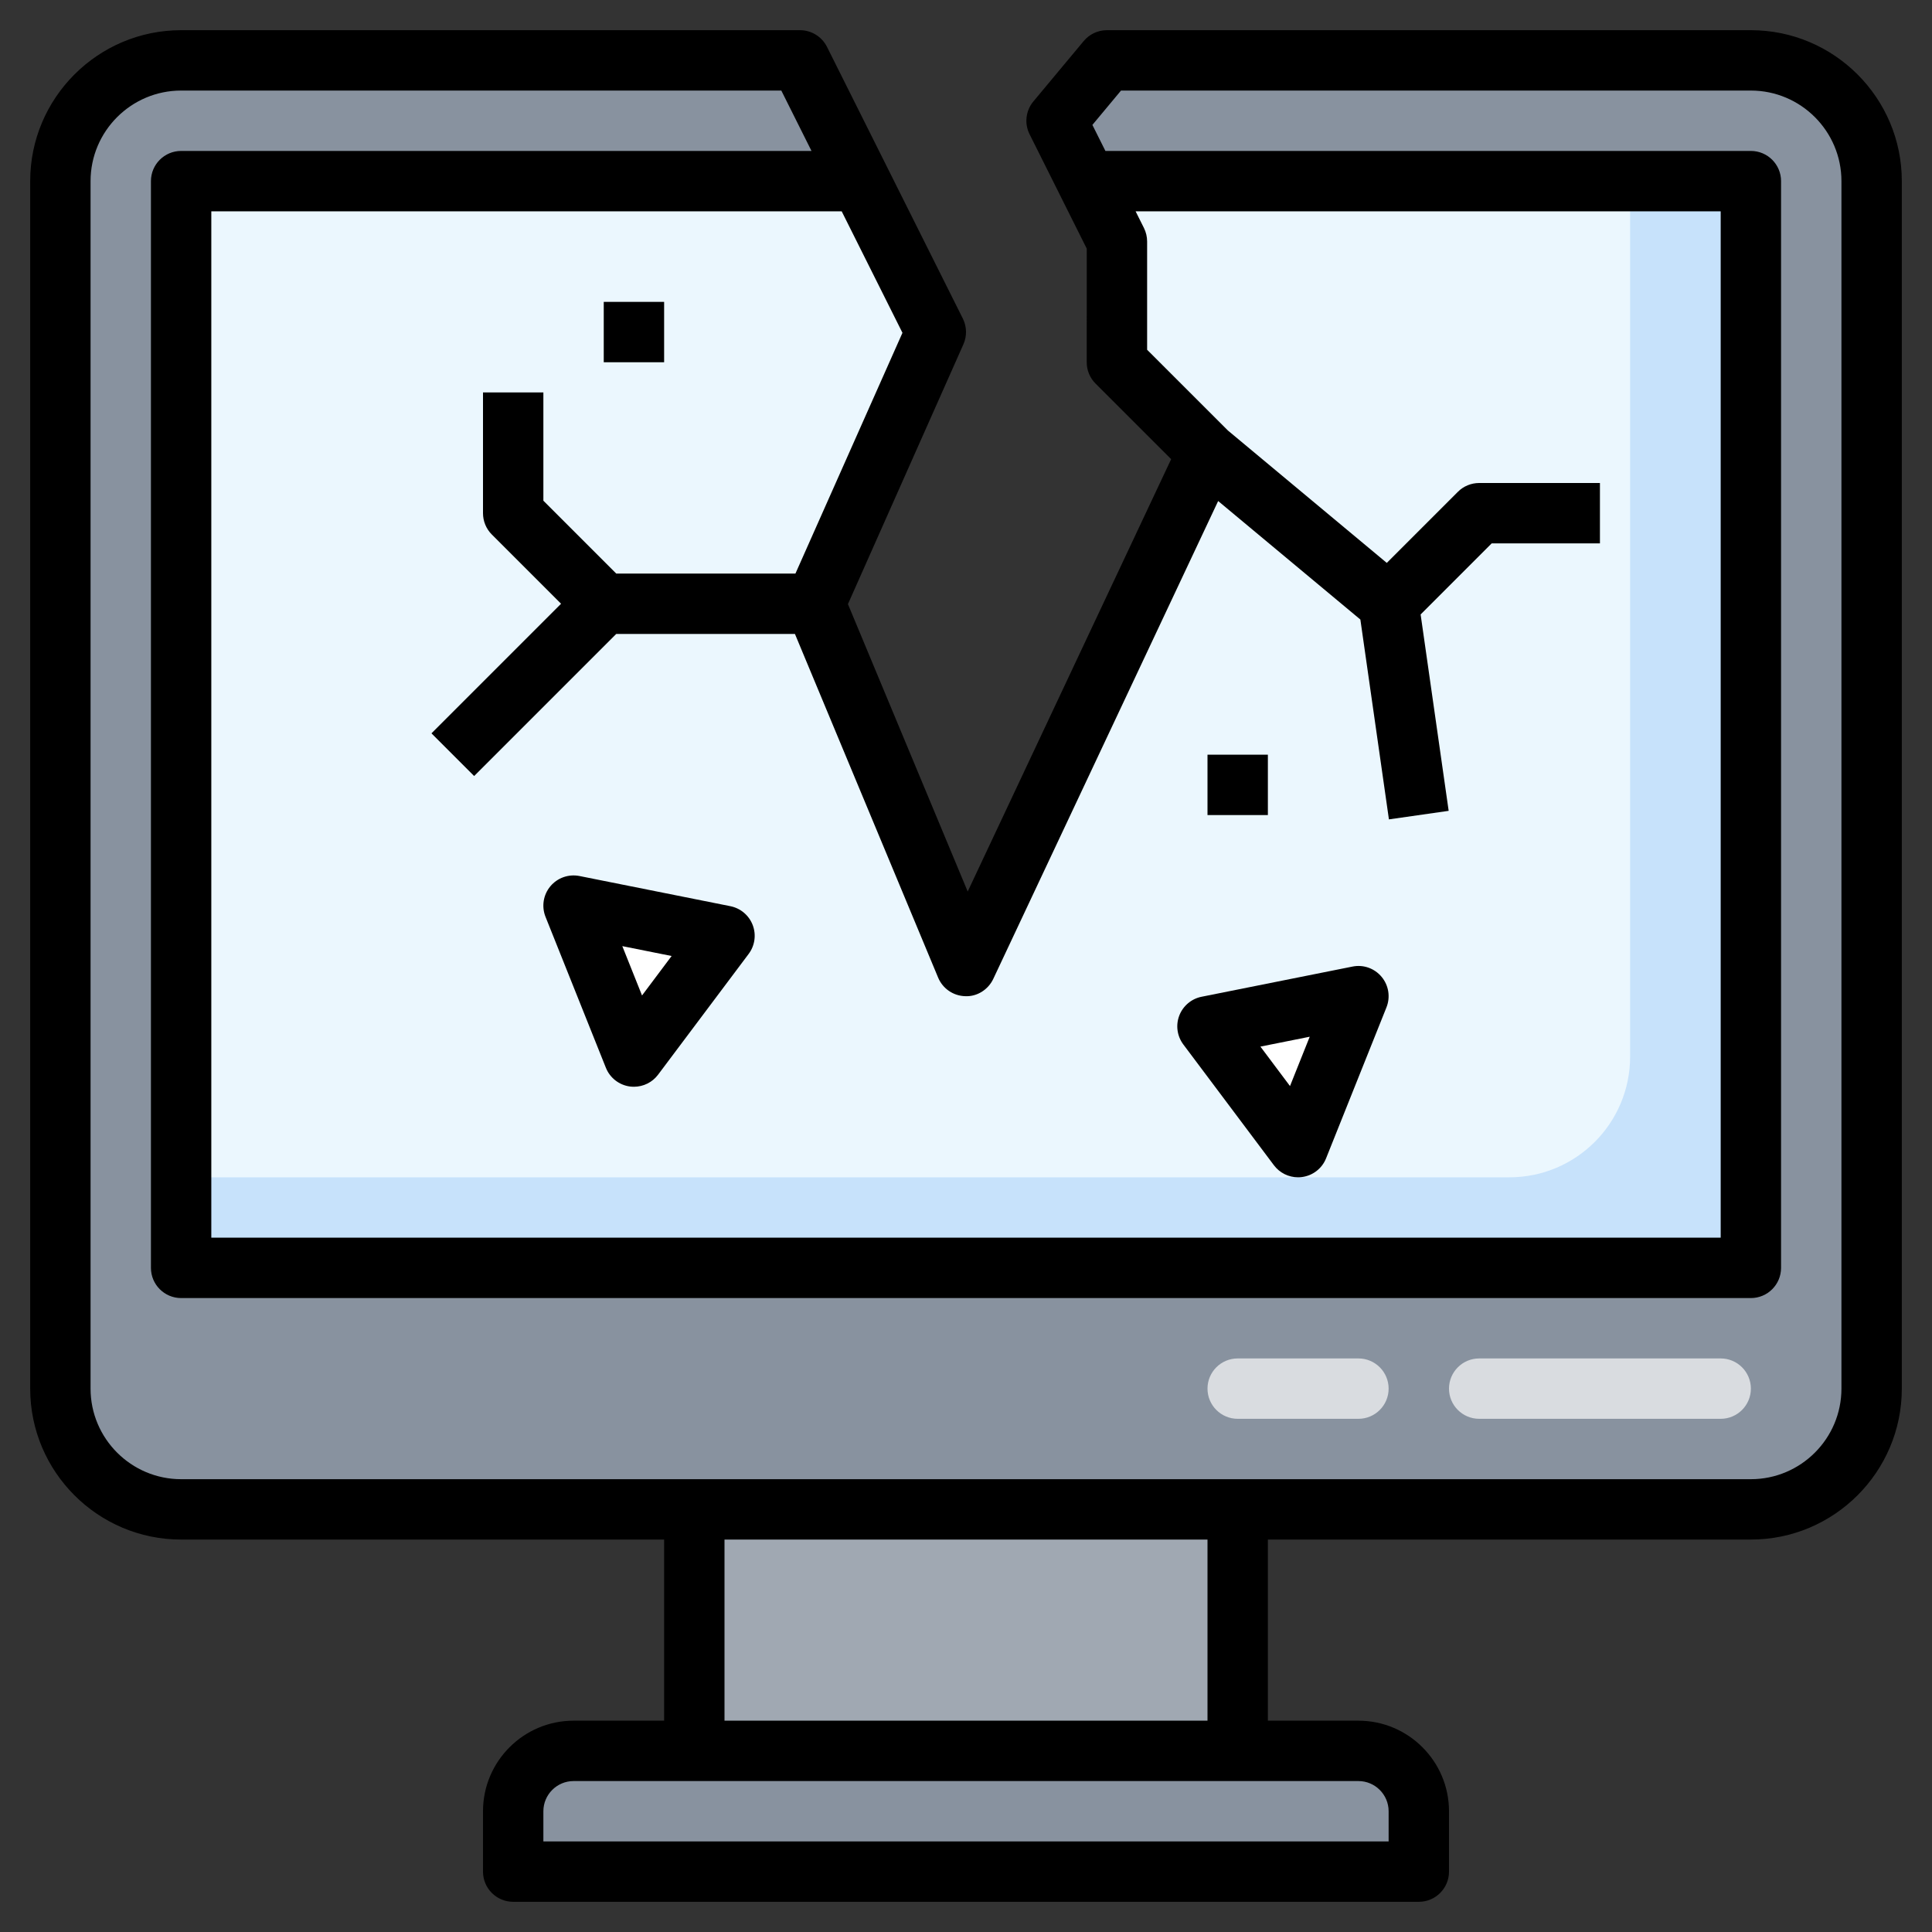
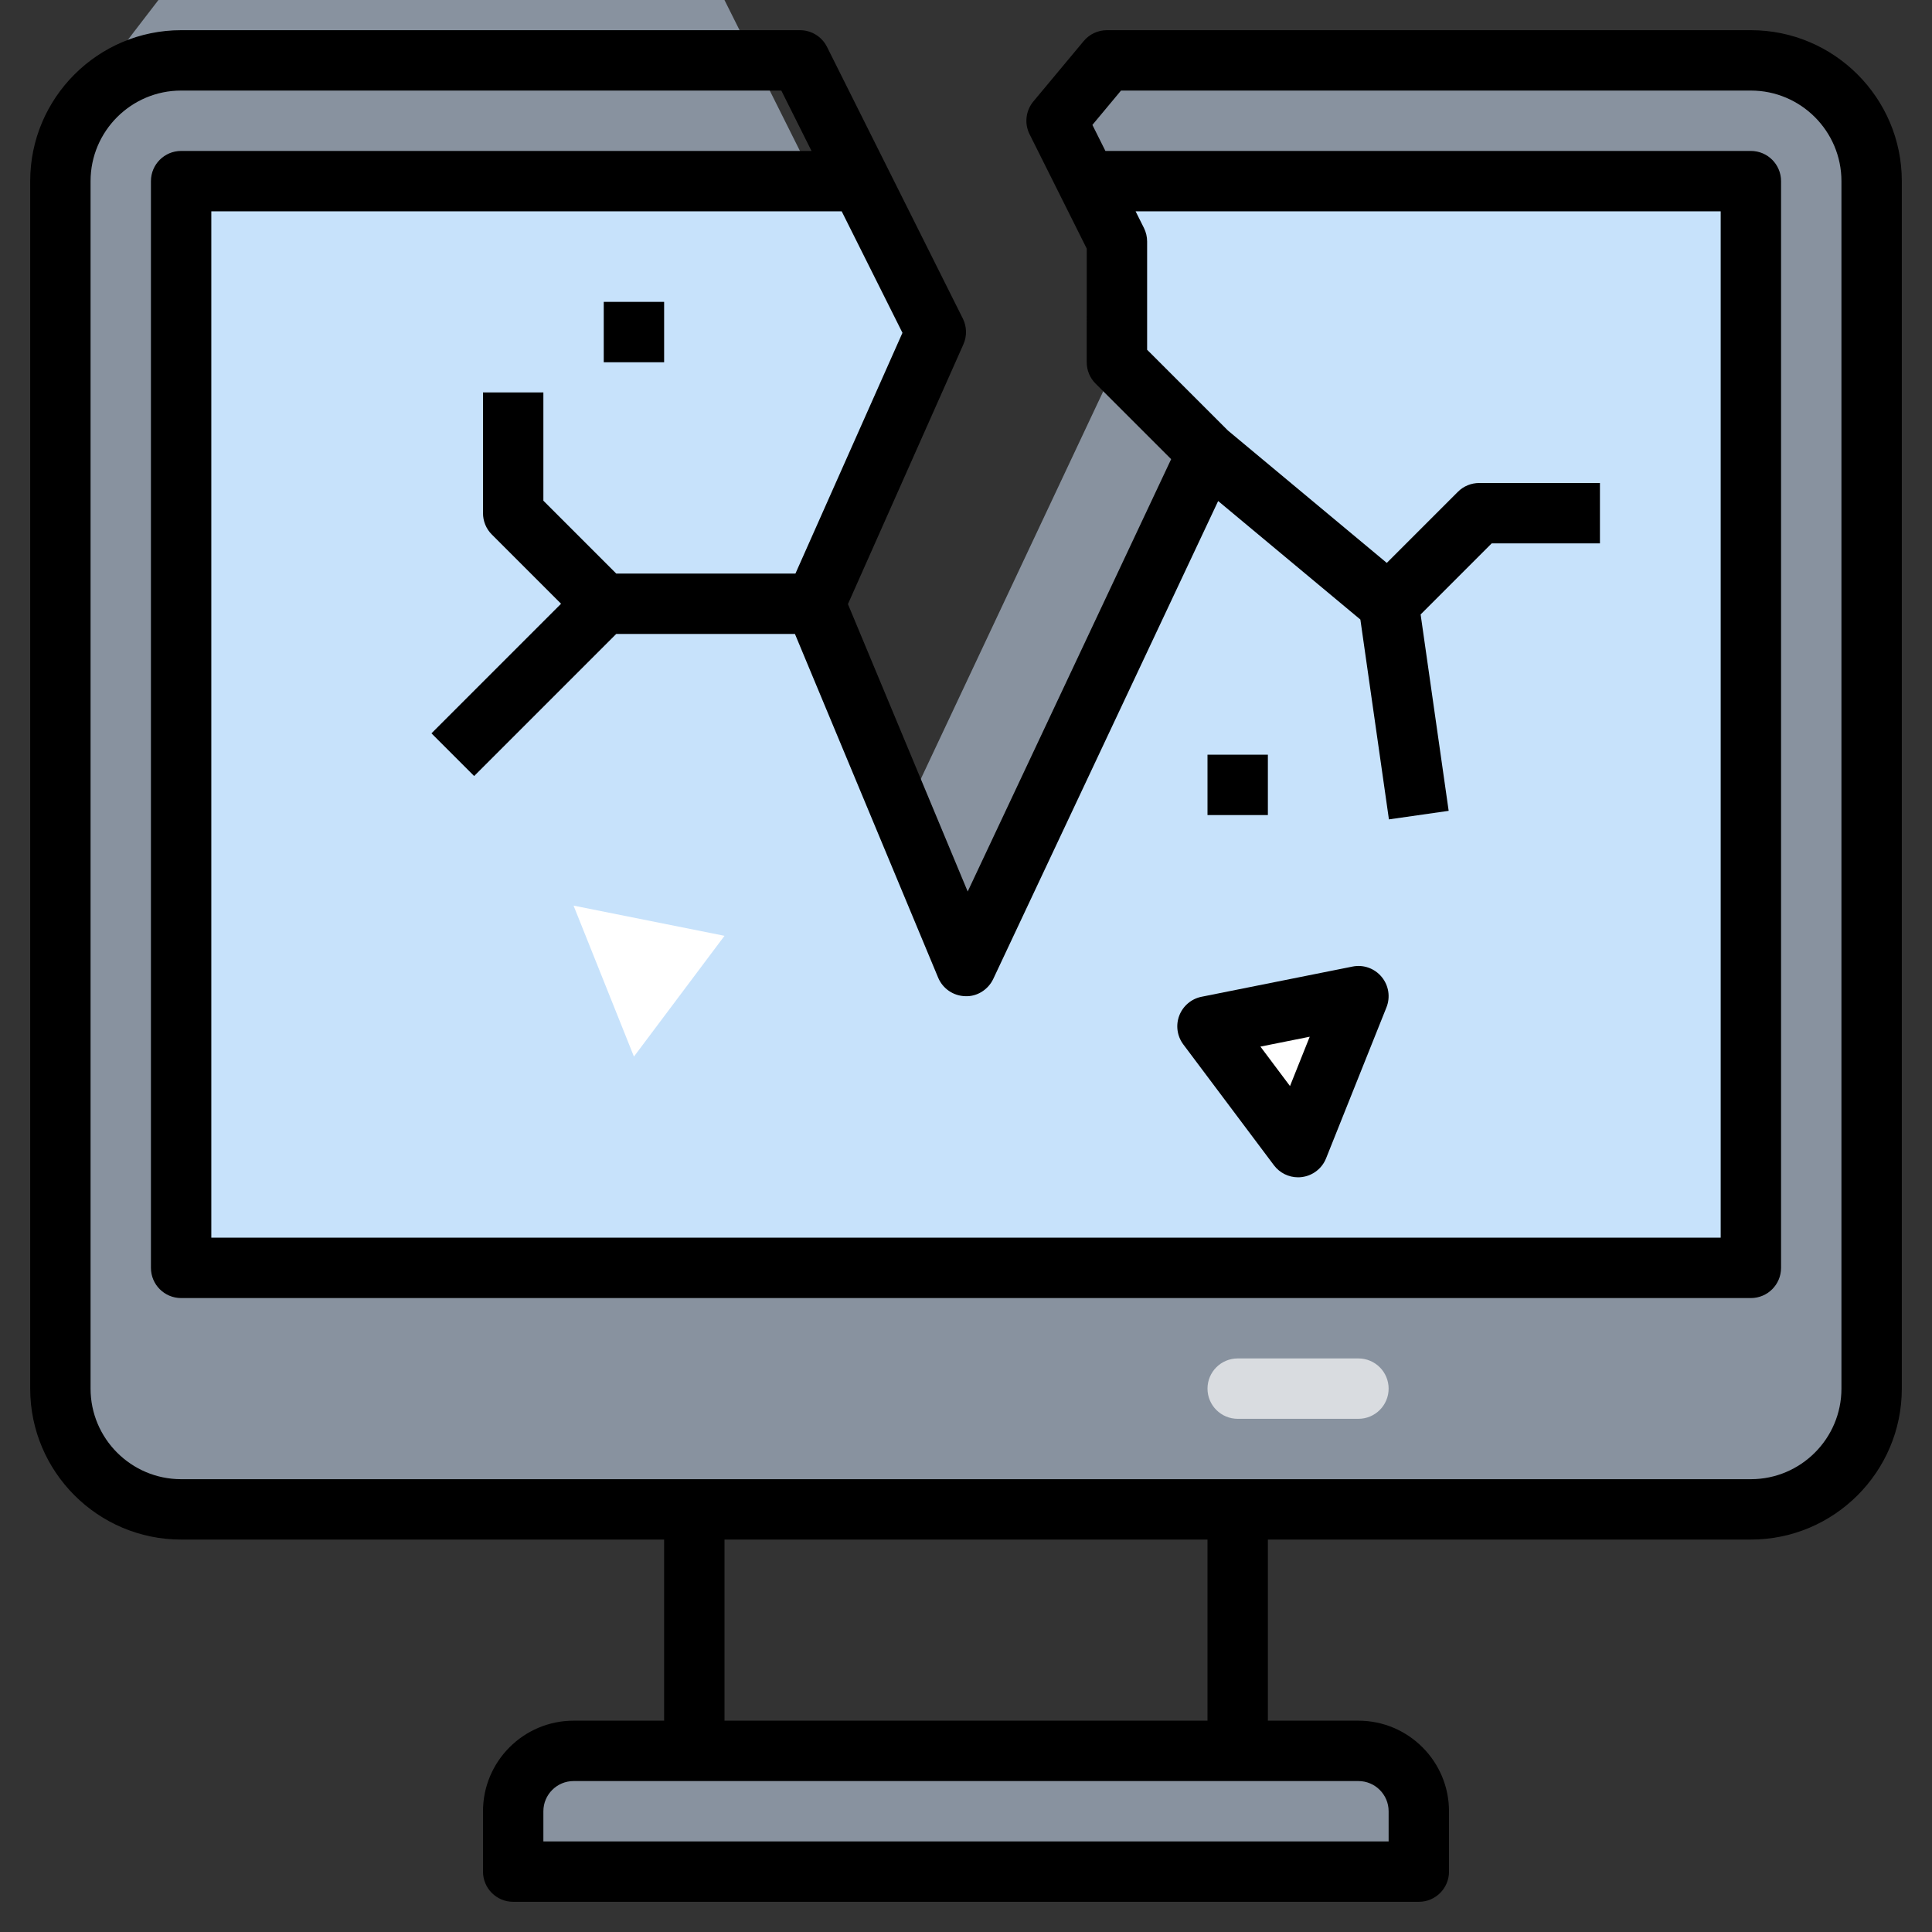
<svg xmlns="http://www.w3.org/2000/svg" version="1.1" id="Layer_3" x="0px" y="0px" viewBox="0 0 64 64" style="enable-background:new 0 0 64 64;" xml:space="preserve">
  <rect x="0" y="0" width="64" height="64" fill="#333333" stroke="none" />
  <g>
-     <path style="fill:#88929F;" d="M58,2H36.667L35,4l2,4l-0.001,4L40,15l-8,17l-5-12l4-9l-4.5-9H6C3.791,2,2,3.791,2,6v40   c0,2.209,1.791,4,4,4h52c2.209,0,4-1.791,4-4V6C62,3.791,60.209,2,58,2z" />
+     <path style="fill:#88929F;" d="M58,2H36.667L35,4l2,4l-0.001,4l-8,17l-5-12l4-9l-4.5-9H6C3.791,2,2,3.791,2,6v40   c0,2.209,1.791,4,4,4h52c2.209,0,4-1.791,4-4V6C62,3.791,60.209,2,58,2z" />
    <polygon style="fill:#C7E2FB;" points="58,6 36,6 37,8 36.999,12 40,15 32,32 27,20 31,11 28.5,6 6,6 6,42 58,42  " />
-     <polygon style="fill:#C7E2FB;" points="58,6 36,6 37,8 36.999,12 40,15 32,32 27,20 31,11 28.5,6 6,6 6,42 58,42  " />
-     <path style="fill:#EBF7FE;" d="M36,6l1,2l-0.001,4L40,15l-8,17l-5-12l4-9l-2.5-5H6v33h44c2.209,0,4-1.791,4-4V6H36z" />
    <path style="fill:#88929F;" d="M45,58c1.105,0,2,0.895,2,2v2H17v-2c0-1.105,0.895-2,2-2H45z" />
-     <rect x="23" y="50" style="fill:#A0A8B2;" width="18" height="8" />
    <polygon style="fill:#FFFFFF;" points="21,35 19,30 24,31  " />
    <polygon style="fill:#FFFFFF;" points="43,38 45,33 40,34  " />
    <g>
-       <path style="fill:#D9DCE0;" d="M57,47h-8c-0.552,0-1-0.448-1-1l0,0c0-0.552,0.448-1,1-1h8c0.552,0,1,0.448,1,1l0,0    C58,46.552,57.552,47,57,47z" />
-     </g>
+       </g>
    <g>
      <path style="fill:#D9DCE0;" d="M45,47h-4c-0.552,0-1-0.448-1-1l0,0c0-0.552,0.448-1,1-1h4c0.552,0,1,0.448,1,1l0,0    C46,46.552,45.552,47,45,47z" />
    </g>
    <g>
      <path d="M58,1H36.667c-0.297,0-0.578,0.132-0.768,0.36l-1.667,2c-0.254,0.305-0.304,0.732-0.126,1.087L36,8.236L35.999,12    c0,0.265,0.105,0.52,0.293,0.707l2.504,2.503l-6.74,14.323l-3.967-9.521l3.825-8.606c0.122-0.273,0.114-0.586-0.019-0.854l-4.5-9    C27.225,1.214,26.879,1,26.5,1H6C3.243,1,1,3.243,1,6v40c0,2.757,2.243,5,5,5h16v6h-3c-1.654,0-3,1.346-3,3v2c0,0.552,0.448,1,1,1    h30c0.552,0,1-0.448,1-1v-2c0-1.654-1.346-3-3-3h-3v-6h16c2.757,0,5-2.243,5-5V6C63,3.243,60.757,1,58,1z M26.35,19h-5.936    L18,16.586V13h-2v4c0,0.265,0.105,0.52,0.293,0.707L18.586,20l-4.293,4.293l1.414,1.414L20.414,21h5.919l4.744,11.385    c0.152,0.365,0.505,0.606,0.9,0.615c0.389,0.018,0.759-0.216,0.927-0.574l7.449-15.829l4.711,3.926l0.946,6.62l1.979-0.283    l-0.929-6.505L49.414,18H53v-2h-4c-0.265,0-0.52,0.105-0.707,0.293l-2.354,2.354l-5.263-4.386l-2.676-2.675L38,8    c0-0.155-0.036-0.308-0.105-0.447L37.618,7H57v34H7V7h20.882l2.013,4.025L26.35,19z M46,60v1H18v-1c0-0.551,0.449-1,1-1h26    C45.551,59,46,59.449,46,60z M40,57H24v-6h16V57z M61,46c0,1.654-1.346,3-3,3H6c-1.654,0-3-1.346-3-3V6c0-1.654,1.346-3,3-3    h19.882l1,2H6C5.448,5,5,5.448,5,6v36c0,0.552,0.448,1,1,1h52c0.552,0,1-0.448,1-1V6c0-0.552-0.448-1-1-1H36.618l-0.431-0.862    L37.135,3H58c1.654,0,3,1.346,3,3V46z" />
-       <path d="M20.071,35.372c0.134,0.335,0.439,0.572,0.797,0.62C20.913,35.997,20.957,36,21,36c0.312,0,0.61-0.146,0.8-0.4l3-4    c0.206-0.275,0.257-0.636,0.134-0.957s-0.401-0.556-0.738-0.624l-5-1c-0.361-0.071-0.73,0.059-0.965,0.341    c-0.235,0.282-0.296,0.67-0.16,1.011L20.071,35.372z M22.248,31.669l-0.98,1.307l-0.653-1.634L22.248,31.669z" />
      <path d="M42.2,38.6c0.19,0.253,0.487,0.4,0.8,0.4c0.043,0,0.087-0.003,0.131-0.009c0.358-0.047,0.663-0.284,0.797-0.62l2-5    c0.136-0.341,0.075-0.729-0.16-1.011c-0.234-0.282-0.603-0.415-0.965-0.341l-5,1c-0.336,0.067-0.615,0.303-0.738,0.624    S38.994,34.325,39.2,34.6L42.2,38.6z M43.386,34.343l-0.653,1.634l-0.98-1.307L43.386,34.343z" />
      <rect x="40" y="25" width="2" height="2" />
      <rect x="20" y="10" width="2" height="2" />
    </g>
  </g>
</svg>